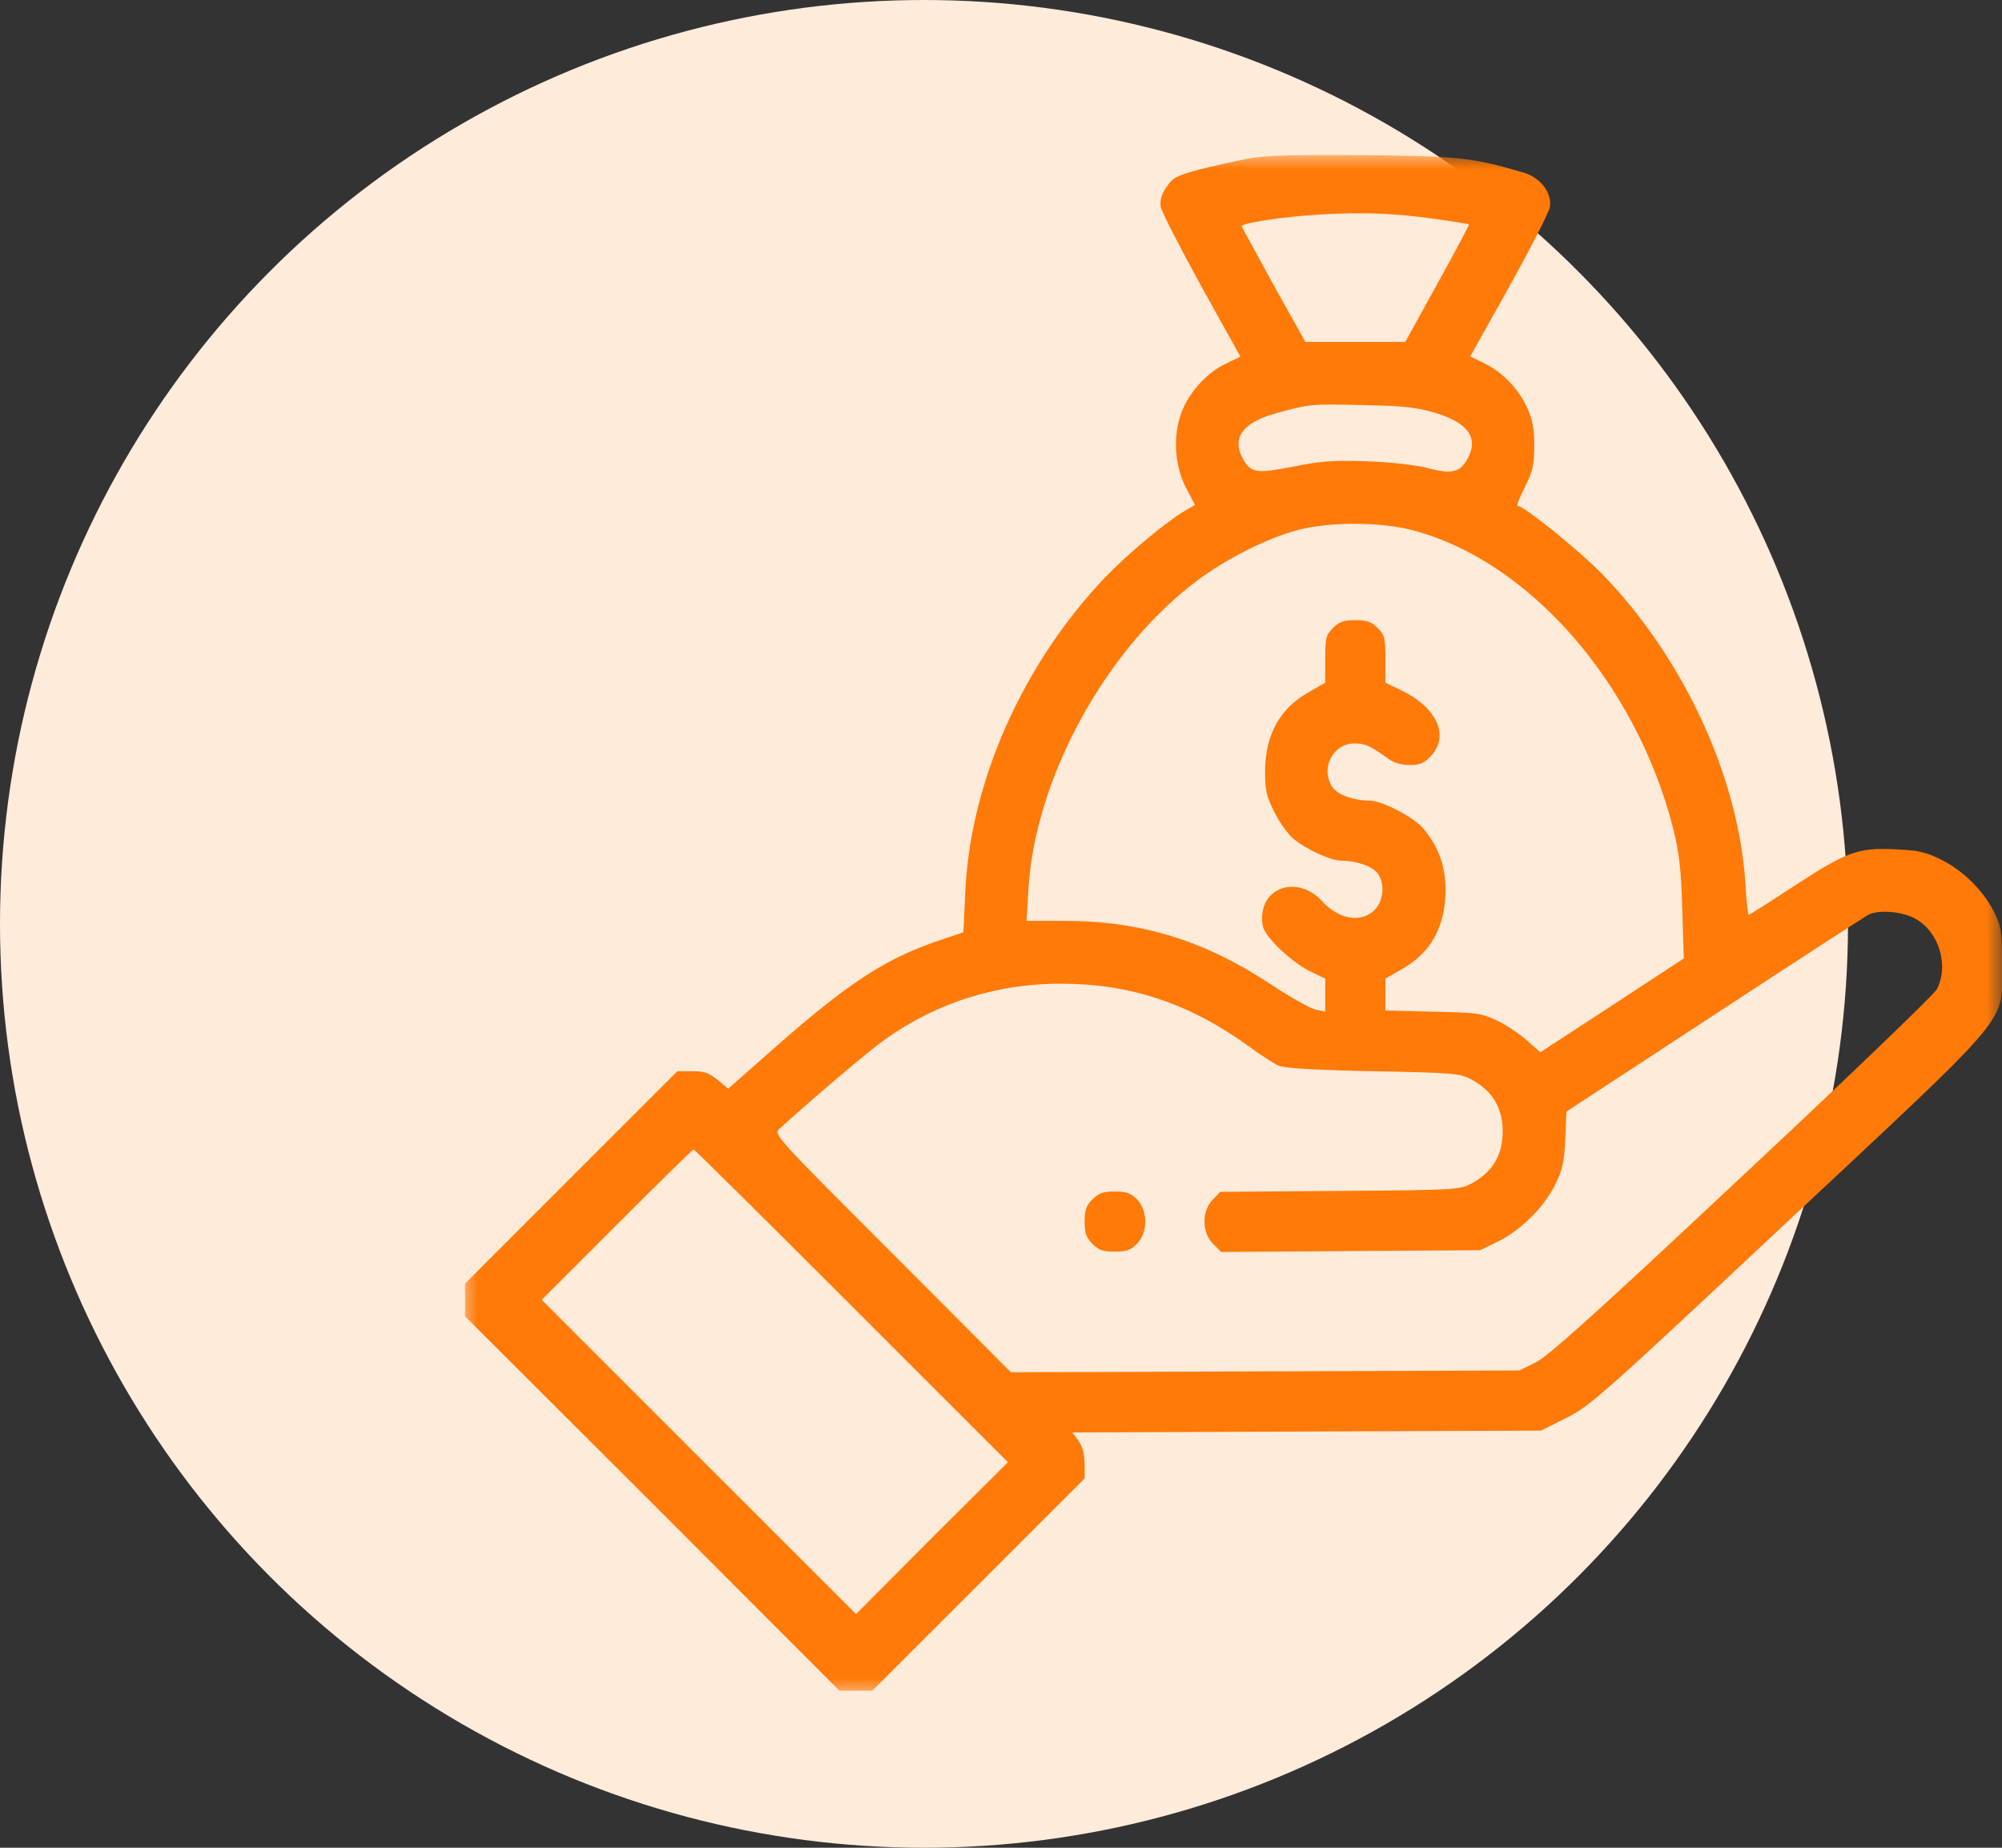
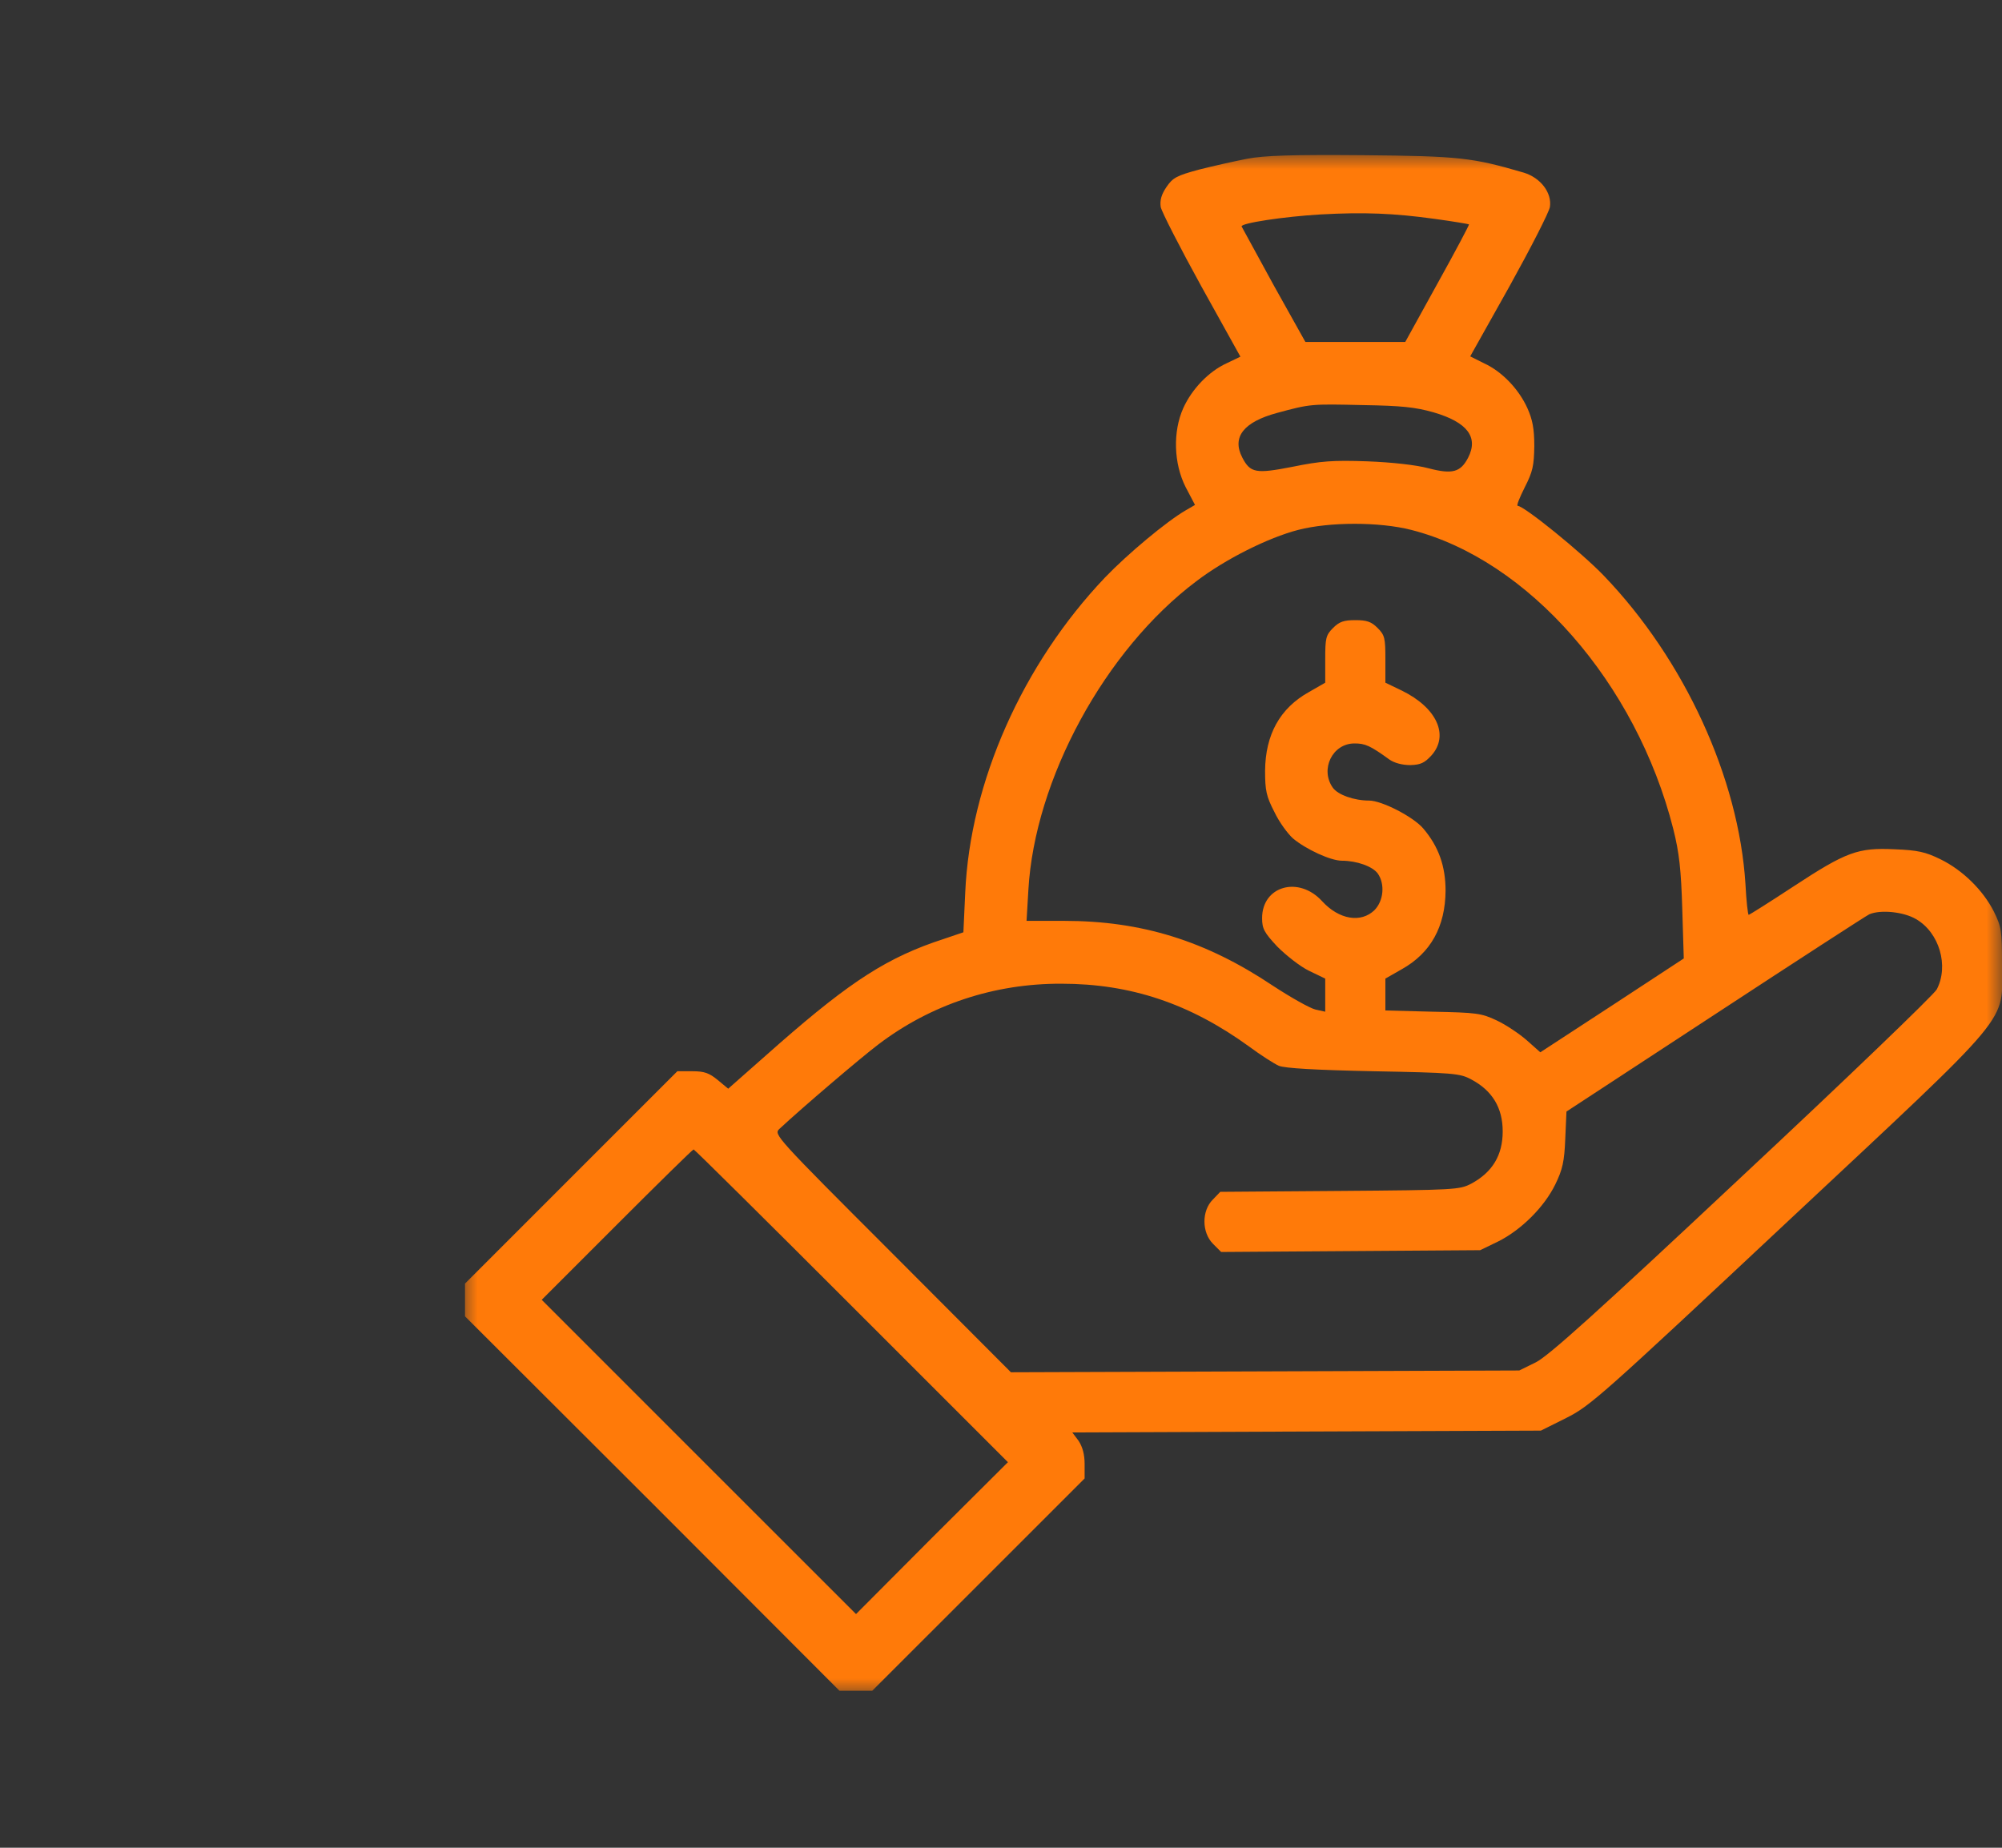
<svg xmlns="http://www.w3.org/2000/svg" width="65" height="60" viewBox="0 0 65 60" fill="none">
  <rect x="0" y="0" width="65" height="60" fill="#333333" stroke="none" />
-   <circle cx="30" cy="30" r="30" fill="#FFEBDA" />
  <g clip-path="url(#clip0_610_942)">
    <mask id="mask0_610_942" style="mask-type:luminance" maskUnits="userSpaceOnUse" x="15" y="5" width="50" height="50">
      <path d="M65 5H15V55H65V5Z" fill="white" />
    </mask>
    <g mask="url(#mask0_610_942)">
      <path d="M40.488 5.156C40.088 5.234 39.385 5.391 38.926 5.508C38.203 5.703 38.076 5.772 37.871 6.074C37.705 6.318 37.656 6.504 37.685 6.719C37.715 6.875 38.31 8.037 39.004 9.297L40.273 11.582L39.824 11.797C39.248 12.061 38.701 12.627 38.418 13.252C38.076 14.014 38.105 15.049 38.496 15.82L38.799 16.396L38.496 16.572C37.871 16.934 36.611 17.988 35.879 18.75C33.203 21.562 31.494 25.4 31.338 28.994L31.279 30.273L30.645 30.488C28.838 31.074 27.637 31.846 25.303 33.887L23.643 35.352L23.301 35.068C23.027 34.844 22.871 34.785 22.48 34.785H21.992L18.545 38.232L15.098 41.68V42.207V42.744L21.182 48.818L27.256 54.902H27.793H28.32L31.768 51.455L35.215 48.008V47.539C35.215 47.227 35.147 46.982 35.02 46.787L34.815 46.514L42.422 46.484L50.029 46.455L50.85 46.045C51.631 45.654 51.982 45.342 58.037 39.668C65.498 32.685 65 33.272 65 31.318C65 30.225 64.981 30.098 64.736 29.6C64.385 28.906 63.721 28.252 62.998 27.9C62.52 27.666 62.266 27.607 61.523 27.578C60.322 27.52 59.951 27.656 58.223 28.789C57.451 29.297 56.797 29.707 56.777 29.707C56.748 29.707 56.699 29.258 56.67 28.701C56.455 25.273 54.697 21.426 52.07 18.691C51.348 17.939 49.482 16.426 49.277 16.426C49.228 16.426 49.336 16.162 49.502 15.83C49.766 15.312 49.805 15.127 49.815 14.482C49.815 13.916 49.756 13.623 49.59 13.252C49.307 12.627 48.76 12.061 48.184 11.797L47.734 11.572L49.004 9.307C49.697 8.057 50.293 6.895 50.322 6.719C50.391 6.26 50.02 5.772 49.473 5.606C47.803 5.117 47.393 5.068 44.248 5.039C41.943 5.02 41.045 5.049 40.488 5.156ZM46.592 7.109C47.178 7.188 47.676 7.275 47.695 7.285C47.705 7.305 47.246 8.174 46.67 9.209L45.625 11.104H44.004H42.383L41.357 9.268C40.801 8.252 40.332 7.393 40.312 7.354C40.273 7.246 41.699 7.031 42.881 6.963C44.277 6.885 45.264 6.924 46.592 7.109ZM46.543 13.389C47.647 13.711 48.008 14.199 47.666 14.863C47.422 15.332 47.158 15.41 46.377 15.205C45.977 15.098 45.185 15.01 44.385 14.98C43.272 14.941 42.881 14.971 41.973 15.156C40.772 15.391 40.596 15.361 40.332 14.854C39.99 14.19 40.381 13.701 41.465 13.408C42.549 13.115 42.559 13.115 44.248 13.154C45.508 13.174 45.957 13.223 46.543 13.389ZM45.82 17.207C49.619 18.174 53.125 22.178 54.326 26.914C54.522 27.695 54.58 28.232 54.619 29.512L54.668 31.123L52.344 32.647L50.01 34.17L49.57 33.779C49.326 33.565 48.887 33.272 48.594 33.135C48.096 32.9 47.94 32.881 46.523 32.852L44.98 32.812V32.295V31.777L45.508 31.475C46.455 30.947 46.924 30.088 46.934 28.926C46.934 28.125 46.709 27.49 46.211 26.904C45.889 26.523 44.863 25.996 44.453 25.996C43.965 25.996 43.438 25.811 43.272 25.576C42.852 24.98 43.262 24.141 43.975 24.141C44.326 24.141 44.482 24.209 45.117 24.668C45.273 24.775 45.527 24.844 45.791 24.844C46.123 24.834 46.25 24.775 46.475 24.531C47.06 23.877 46.65 22.979 45.508 22.422L44.98 22.168V21.406C44.98 20.723 44.961 20.625 44.727 20.391C44.522 20.186 44.375 20.137 44.004 20.137C43.633 20.137 43.486 20.186 43.281 20.391C43.047 20.625 43.027 20.723 43.027 21.406V22.168L42.5 22.471C41.553 22.998 41.084 23.857 41.074 25.029C41.074 25.664 41.113 25.859 41.377 26.367C41.533 26.699 41.816 27.08 41.982 27.227C42.402 27.578 43.203 27.949 43.565 27.949C44.053 27.949 44.57 28.135 44.736 28.369C44.971 28.711 44.922 29.248 44.629 29.551C44.19 29.98 43.477 29.863 42.93 29.268C42.168 28.428 40.977 28.77 40.977 29.814C40.977 30.156 41.045 30.283 41.475 30.742C41.758 31.025 42.217 31.387 42.5 31.523L43.027 31.777V32.315V32.852L42.715 32.783C42.539 32.744 41.914 32.393 41.318 32.002C39.141 30.547 37.06 29.902 34.551 29.902H33.33L33.389 28.896C33.594 25.303 35.879 21.104 38.838 18.877C39.785 18.154 41.172 17.461 42.148 17.207C43.174 16.943 44.785 16.943 45.82 17.207ZM62.207 29.844C62.969 30.283 63.281 31.367 62.881 32.129C62.783 32.305 59.941 35.039 56.553 38.203C51.816 42.647 50.273 44.033 49.863 44.238L49.326 44.502L41.074 44.531L32.822 44.56L28.965 40.693C25.166 36.895 25.117 36.836 25.303 36.66C26.035 35.977 27.959 34.336 28.516 33.916C30.225 32.617 32.285 31.934 34.463 31.943C36.709 31.943 38.633 32.588 40.557 33.984C40.928 34.258 41.367 34.541 41.523 34.609C41.719 34.688 42.695 34.746 44.59 34.785C47.178 34.834 47.402 34.853 47.764 35.049C48.447 35.41 48.789 35.967 48.789 36.738C48.789 37.51 48.457 38.066 47.764 38.438C47.383 38.633 47.246 38.643 43.496 38.672L39.619 38.701L39.375 38.955C39.014 39.316 39.014 40.02 39.385 40.391L39.648 40.654L43.848 40.625L48.057 40.596L48.643 40.312C49.385 39.941 50.137 39.199 50.498 38.457C50.732 37.978 50.791 37.715 50.82 36.982L50.859 36.094L55.693 32.93C58.359 31.182 60.605 29.727 60.693 29.688C61.065 29.531 61.807 29.609 62.207 29.844ZM27.646 42.402L32.725 47.48L30.254 49.941L27.793 52.412L22.695 47.315L17.588 42.207L20.029 39.766C21.367 38.428 22.49 37.324 22.52 37.324C22.549 37.324 24.854 39.609 27.646 42.402Z" fill="#FF7A09" />
-       <path d="M35.469 38.945C35.264 39.15 35.215 39.297 35.215 39.668C35.215 40.039 35.264 40.185 35.469 40.391C35.674 40.596 35.82 40.645 36.191 40.645C36.562 40.645 36.709 40.596 36.914 40.391C37.275 40.02 37.275 39.316 36.914 38.945C36.709 38.74 36.562 38.691 36.191 38.691C35.82 38.691 35.674 38.74 35.469 38.945Z" fill="#FF7A09" />
    </g>
  </g>
  <defs>
    <clipPath id="clip0_610_942">
      <rect width="50" height="50" fill="white" transform="translate(15 5)" />
    </clipPath>
  </defs>
</svg>